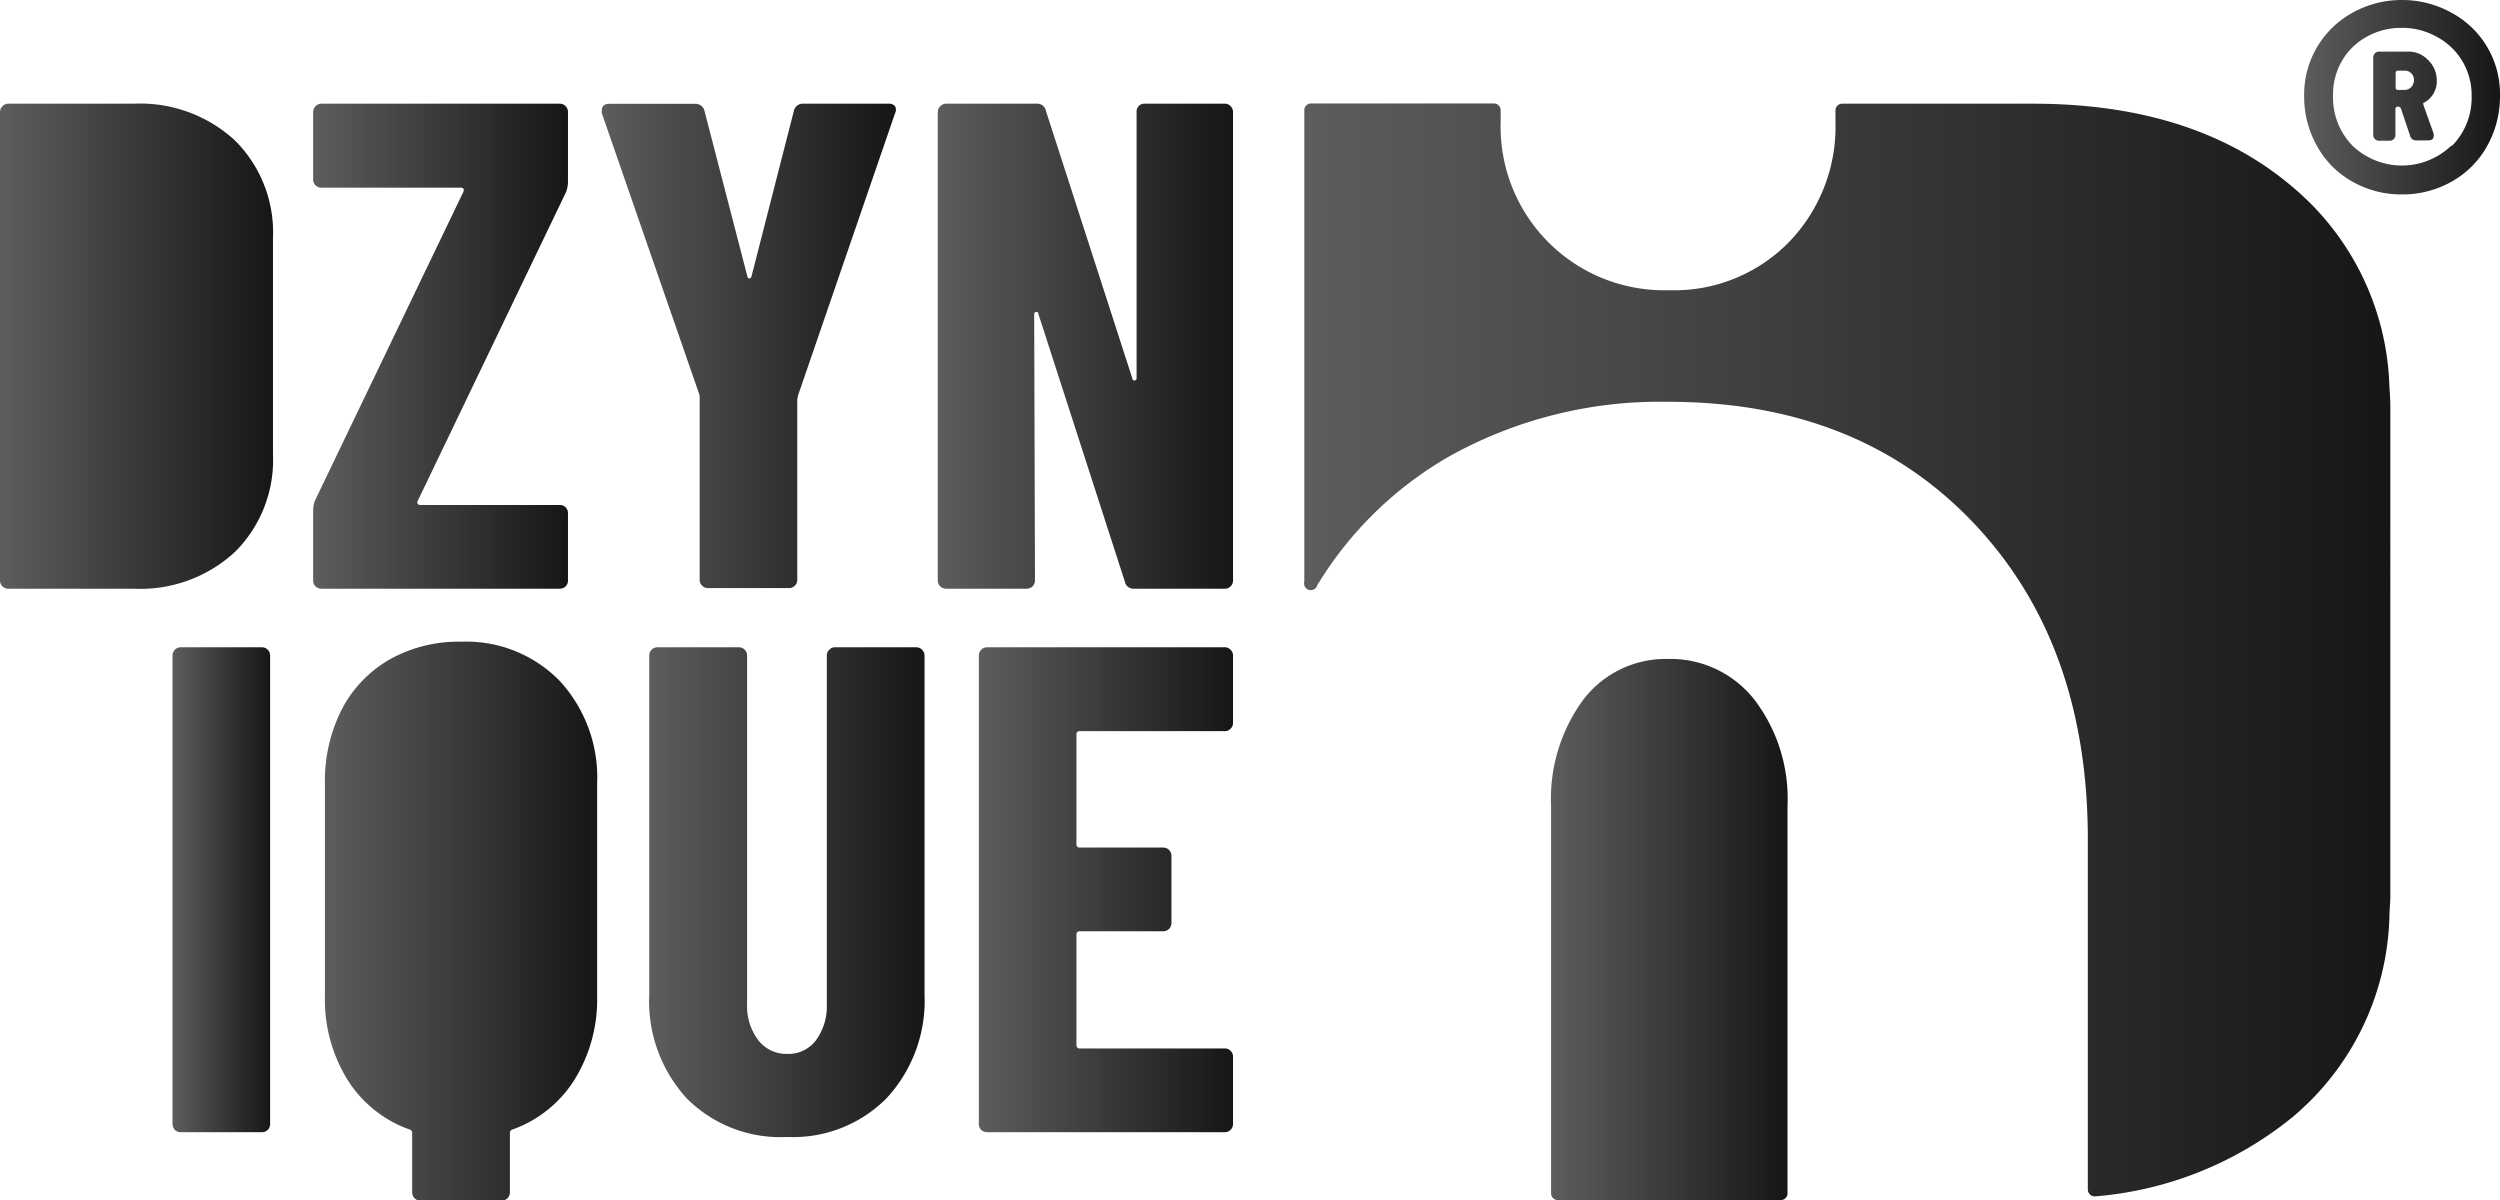
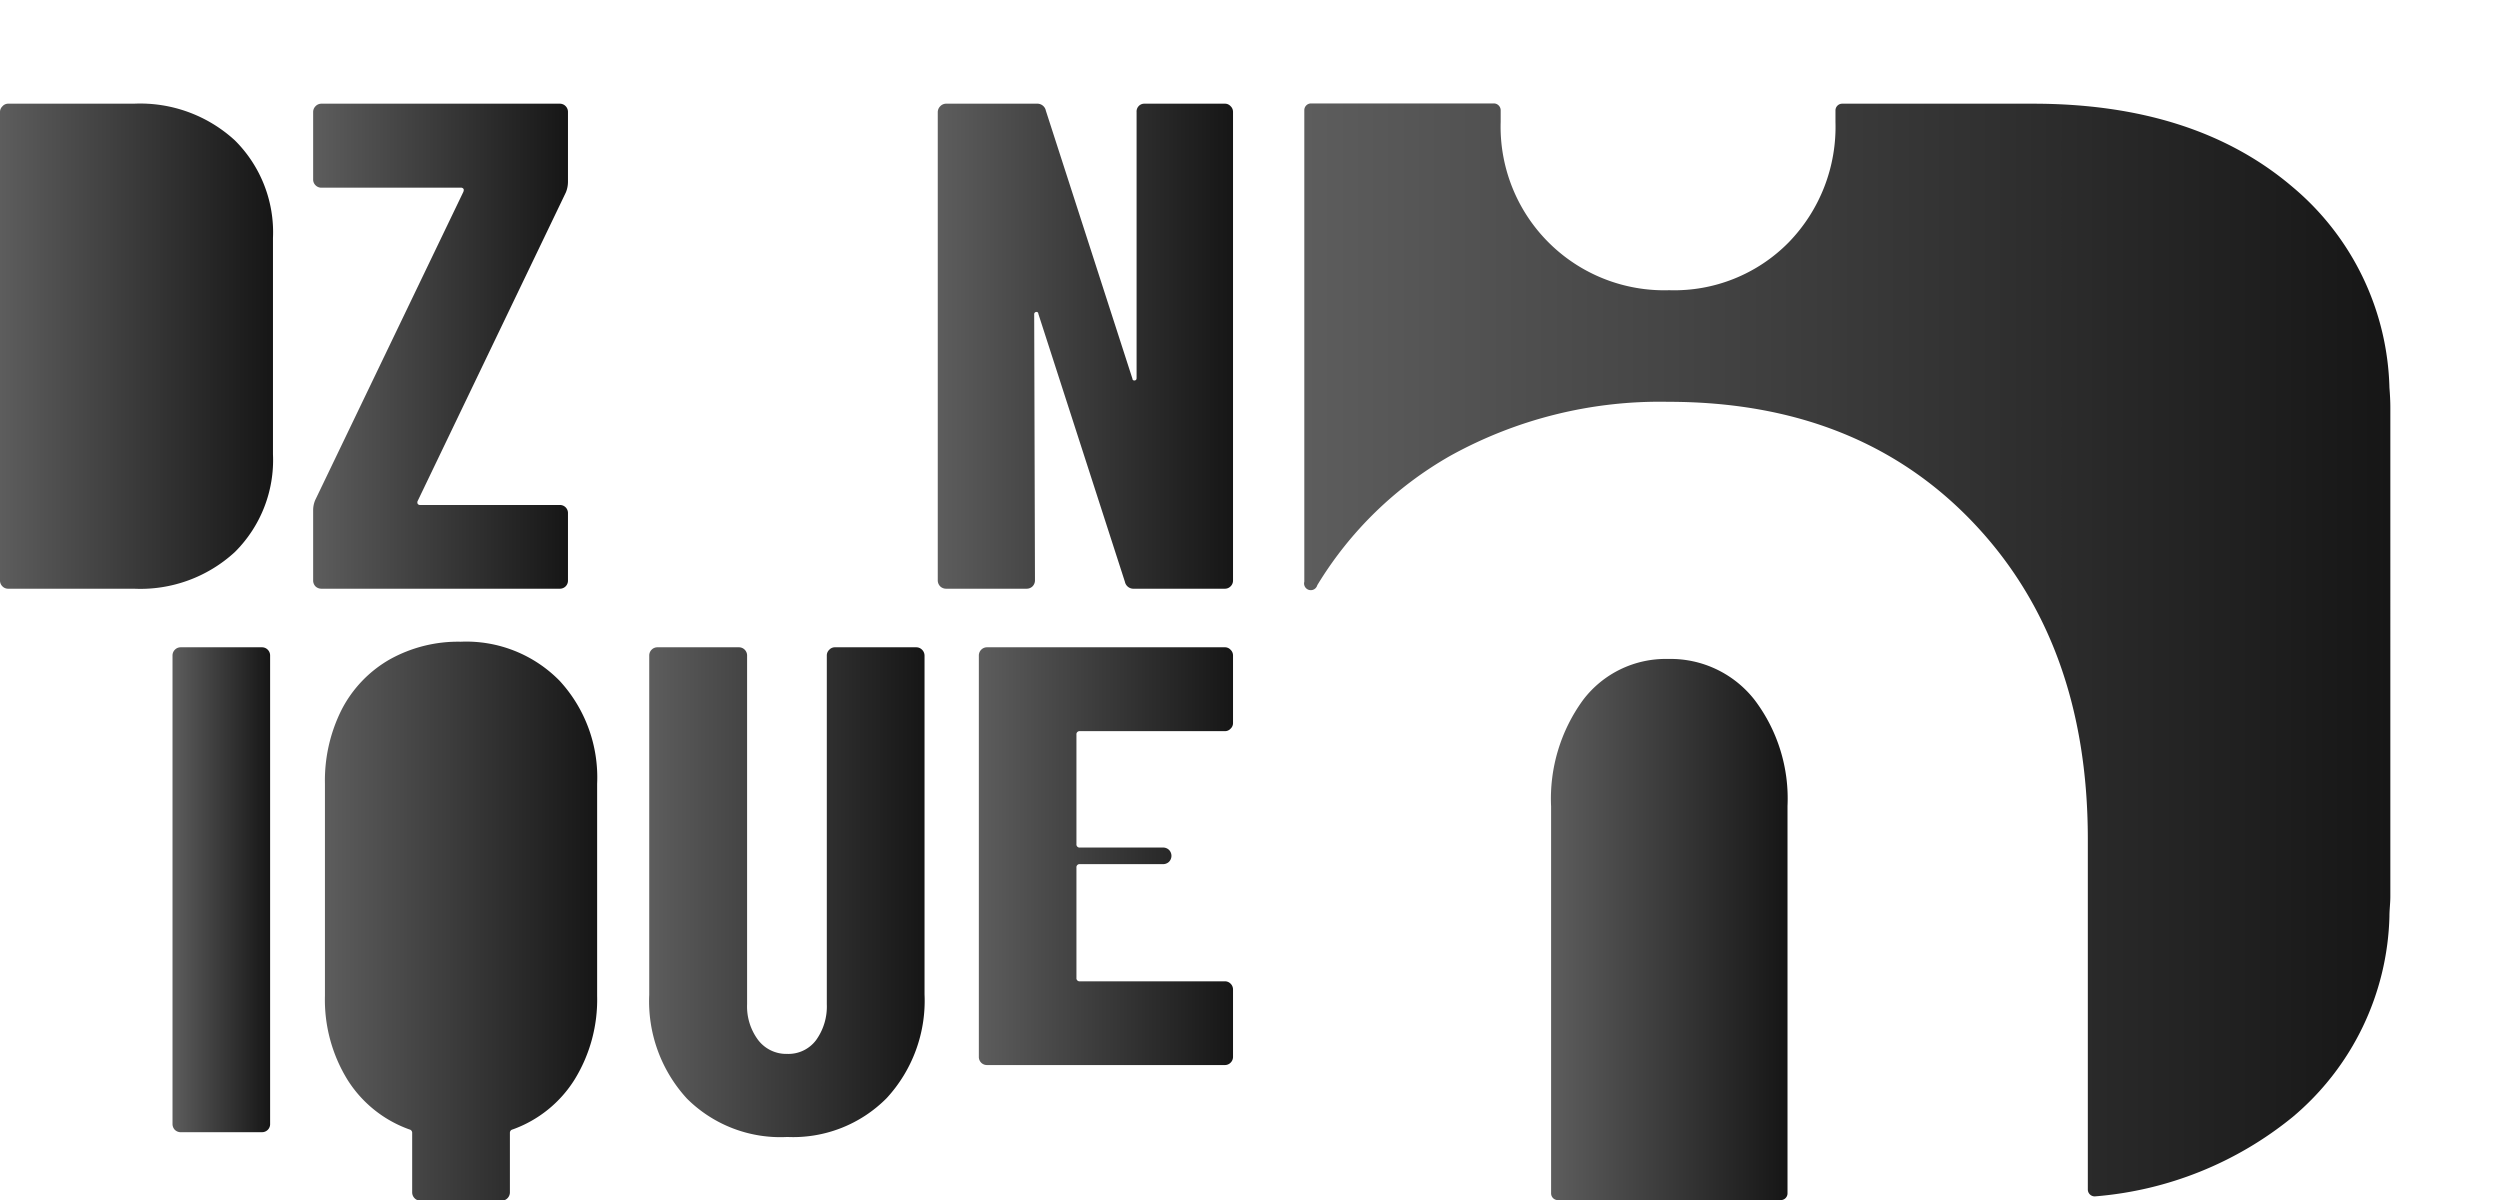
<svg xmlns="http://www.w3.org/2000/svg" xmlns:xlink="http://www.w3.org/1999/xlink" viewBox="0 0 192.88 92.59">
  <defs>
    <linearGradient id="a" x1="177.78" y1="7.47" x2="192.88" y2="7.47" gradientUnits="userSpaceOnUse">
      <stop offset="0" stop-color="#5d5d5d" />
      <stop offset="1" stop-color="#161616" />
    </linearGradient>
    <linearGradient id="b" x1="0" y1="26.72" x2="21.06" y2="26.72" xlink:href="#a" />
    <linearGradient id="c" x1="24.16" y1="26.72" x2="43.82" y2="26.72" xlink:href="#a" />
    <linearGradient id="d" x1="46.39" y1="26.69" x2="69.15" y2="26.69" xlink:href="#a" />
    <linearGradient id="e" x1="72.36" y1="26.72" x2="95.13" y2="26.72" xlink:href="#a" />
    <linearGradient id="f" x1="13.31" y1="68.65" x2="20.84" y2="68.65" xlink:href="#a" />
    <linearGradient id="g" x1="25.07" y1="71.05" x2="46.07" y2="71.05" xlink:href="#a" />
    <linearGradient id="h" x1="50.08" y1="68.86" x2="71.3" y2="68.86" xlink:href="#a" />
    <linearGradient id="i" x1="75.52" y1="68.65" x2="95.13" y2="68.65" xlink:href="#a" />
    <linearGradient id="j" x1="119.67" y1="71.72" x2="137.91" y2="71.72" xlink:href="#a" />
    <linearGradient id="k" x1="100.63" y1="50.16" x2="184.42" y2="50.16" xlink:href="#a" />
  </defs>
-   <path d="M189.17,1a7.11,7.11,0,0,1,3.71,6.38,7.84,7.84,0,0,1-1,3.9A7.07,7.07,0,0,1,189.17,14a7.68,7.68,0,0,1-3.86,1,7.58,7.58,0,0,1-3.84-1,7,7,0,0,1-2.7-2.72,7.75,7.75,0,0,1-1-3.9A7.19,7.19,0,0,1,181.47,1a7.76,7.76,0,0,1,3.84-1A7.87,7.87,0,0,1,189.17,1Zm0,10.26a5.28,5.28,0,0,0,1.52-3.88A5.06,5.06,0,0,0,188,2.84a5.44,5.44,0,0,0-2.71-.69,5.37,5.37,0,0,0-2.7.69,4.91,4.91,0,0,0-1.91,1.87A5.14,5.14,0,0,0,180,7.34a5.32,5.32,0,0,0,1.5,3.9,5.51,5.51,0,0,0,7.62,0ZM187.06,7.9c-.1,0-.13.1-.08.22l.78,2.19a.49.49,0,0,1,0,.19c0,.22-.14.33-.41.33h-.93a.46.46,0,0,1-.48-.37l-.7-2.08a.23.23,0,0,0-.19-.15H185a.17.17,0,0,0-.19.19v2a.44.44,0,0,1-.44.44h-.82a.44.44,0,0,1-.32-.13.46.46,0,0,1-.13-.31v-6a.46.46,0,0,1,.13-.31.44.44,0,0,1,.32-.13h2.19a2.08,2.08,0,0,1,1.57.63A2.15,2.15,0,0,1,188,6.16,1.87,1.87,0,0,1,187.06,7.9Zm-2.23-2.26V6.75a.17.17,0,0,0,.19.19h.48a.71.71,0,0,0,.54-.23.77.77,0,0,0,.2-.52.7.7,0,0,0-.74-.74H185A.17.17,0,0,0,184.83,5.64Z" style="fill:url(#a)" />
  <path d="M.19,45.24A.62.62,0,0,1,0,44.78V8.65A.6.6,0,0,1,.19,8.2.58.58,0,0,1,.64,8h9.68a10.8,10.8,0,0,1,7.8,2.83,10,10,0,0,1,2.94,7.54V35.05a10,10,0,0,1-2.94,7.54,10.76,10.76,0,0,1-7.8,2.83H.64A.61.61,0,0,1,.19,45.24Z" style="fill:url(#b)" />
  <path d="M24.34,45.24a.65.65,0,0,1-.18-.46v-5.4a2,2,0,0,1,.16-.8L35.75,14.8q.06-.17,0-.24a.23.23,0,0,0-.21-.08H24.8a.62.62,0,0,1-.46-.19.61.61,0,0,1-.18-.45V8.65a.63.63,0,0,1,.18-.45A.62.62,0,0,1,24.8,8H43.18a.62.62,0,0,1,.46.19.63.63,0,0,1,.18.45v5.4a2.19,2.19,0,0,1-.16.8L32.23,38.64a.25.25,0,0,0,0,.24.23.23,0,0,0,.21.08H43.18a.62.62,0,0,1,.64.64v5.18a.62.62,0,0,1-.64.64H24.8A.65.65,0,0,1,24.34,45.24Z" style="fill:url(#c)" />
-   <path d="M54.17,45.18a.58.58,0,0,1-.19-.45V30.83l0-.32L46.44,8.76a.68.68,0,0,1,0-.27c0-.32.2-.48.59-.48h6.57a.71.71,0,0,1,.75.54l3.31,12.77c0,.11.09.16.16.16s.13-.05.16-.16L61.25,8.55A.7.7,0,0,1,62,8h6.57a.59.59,0,0,1,.48.19.58.58,0,0,1,0,.56L61.57,30.51l-.06.32v13.9a.61.61,0,0,1-.18.45.62.62,0,0,1-.46.19H54.62A.58.58,0,0,1,54.17,45.18Z" style="fill:url(#d)" />
  <path d="M87.84,8.2A.58.58,0,0,1,88.29,8h6.2a.58.58,0,0,1,.45.19.6.6,0,0,1,.19.45V44.78a.62.62,0,0,1-.19.46.61.61,0,0,1-.45.18h-7a.67.67,0,0,1-.7-.53L80.11,24.21c0-.11-.09-.16-.18-.14a.17.17,0,0,0-.14.19l.06,20.52a.66.66,0,0,1-.19.46.64.64,0,0,1-.45.18H73a.65.65,0,0,1-.46-.18.66.66,0,0,1-.19-.46V8.65a.64.64,0,0,1,.19-.45A.62.62,0,0,1,73,8h7a.67.67,0,0,1,.69.54l6.68,20.68c0,.11.1.15.19.13s.13-.08.13-.18l0-20.53A.6.6,0,0,1,87.84,8.2Z" style="fill:url(#e)" />
  <path d="M13.49,87.17a.65.65,0,0,1-.18-.46V50.58a.63.63,0,0,1,.18-.45.62.62,0,0,1,.46-.19H20.2a.62.62,0,0,1,.46.19.63.63,0,0,1,.18.45V86.71a.62.62,0,0,1-.64.64H14A.65.65,0,0,1,13.49,87.17Z" style="fill:url(#f)" />
  <path d="M43.18,52.53a11,11,0,0,1,2.89,7.94V76.83a11.75,11.75,0,0,1-1.74,6.46,9.36,9.36,0,0,1-4.78,3.85.26.26,0,0,0-.21.27V92a.65.65,0,0,1-.65.64H32.44A.65.65,0,0,1,31.8,92V87.41a.26.26,0,0,0-.21-.27,9.35,9.35,0,0,1-4.79-3.85,11.75,11.75,0,0,1-1.73-6.46V60.47a12.15,12.15,0,0,1,1.3-5.74,9.45,9.45,0,0,1,3.69-3.85,10.82,10.82,0,0,1,5.48-1.37A10.08,10.08,0,0,1,43.18,52.53Z" style="fill:url(#g)" />
  <path d="M53,84.76a11.09,11.09,0,0,1-2.91-8V50.58a.63.63,0,0,1,.18-.45.62.62,0,0,1,.46-.19H57a.62.62,0,0,1,.46.19.63.63,0,0,1,.18.45V77.47a4.33,4.33,0,0,0,.86,2.78,2.73,2.73,0,0,0,2.24,1.06,2.66,2.66,0,0,0,2.22-1.06,4.44,4.44,0,0,0,.83-2.78V50.58a.6.6,0,0,1,.19-.45.58.58,0,0,1,.45-.19h6.25a.62.62,0,0,1,.46.19.64.64,0,0,1,.19.45V76.72a11.09,11.09,0,0,1-2.92,8,10.15,10.15,0,0,1-7.67,3A10.21,10.21,0,0,1,53,84.76Z" style="fill:url(#h)" />
-   <path d="M94.94,56.22a.58.58,0,0,1-.45.19H83.32a.24.24,0,0,0-.27.27v8.44a.24.24,0,0,0,.27.27h6.41a.65.65,0,0,1,.46.18.66.66,0,0,1,.19.46v5.18a.66.66,0,0,1-.19.46.65.65,0,0,1-.46.18H83.32a.24.24,0,0,0-.27.27v8.5a.24.24,0,0,0,.27.27H94.49a.61.61,0,0,1,.45.18.62.62,0,0,1,.19.46v5.18a.62.62,0,0,1-.19.46.61.61,0,0,1-.45.18H76.16a.62.62,0,0,1-.64-.64V50.58a.63.63,0,0,1,.18-.45.62.62,0,0,1,.46-.19H94.49a.58.58,0,0,1,.45.19.6.6,0,0,1,.19.45v5.19A.58.58,0,0,1,94.94,56.22Z" style="fill:url(#i)" />
+   <path d="M94.94,56.22a.58.58,0,0,1-.45.19H83.32a.24.24,0,0,0-.27.27v8.44a.24.24,0,0,0,.27.27h6.41a.65.65,0,0,1,.46.18.66.66,0,0,1,.19.46a.66.66,0,0,1-.19.46.65.65,0,0,1-.46.18H83.32a.24.24,0,0,0-.27.27v8.5a.24.24,0,0,0,.27.27H94.49a.61.61,0,0,1,.45.18.62.62,0,0,1,.19.46v5.18a.62.62,0,0,1-.19.46.61.61,0,0,1-.45.18H76.16a.62.62,0,0,1-.64-.64V50.58a.63.63,0,0,1,.18-.45.62.62,0,0,1,.46-.19H94.49a.58.58,0,0,1,.45.19.6.6,0,0,1,.19.45v5.19A.58.58,0,0,1,94.94,56.22Z" style="fill:url(#i)" />
  <path d="M128.71,50.84A8,8,0,0,0,122.14,54a12.92,12.92,0,0,0-2.47,8.22V92.07a.52.52,0,0,0,.52.52h17.2a.52.52,0,0,0,.52-.52V62.18A12.6,12.6,0,0,0,135.37,54,8.22,8.22,0,0,0,128.71,50.84Z" style="fill:url(#j)" />
  <path d="M184.35,29.91a20.88,20.88,0,0,0-7.48-15.49Q169.33,8,156.84,8H142.13a.52.52,0,0,0-.52.52h0c0,.3,0,.59,0,.89A12.79,12.79,0,0,1,138,18.7a12.38,12.38,0,0,1-9.22,3.69,12.62,12.62,0,0,1-13-13c0-.3,0-.59,0-.89a.53.53,0,0,0-.53-.52H101.15a.52.52,0,0,0-.52.52V44.88a.51.51,0,0,0,1,.27,28.45,28.45,0,0,1,10.29-10A33.39,33.39,0,0,1,128.71,31q14.63,0,23.49,9.28t8.88,24.4V91.78a.53.53,0,0,0,.59.52,27.62,27.62,0,0,0,15.2-6.11,20.9,20.9,0,0,0,7.48-15.5c0-.51.07-1,.07-1.54V31.45C184.42,30.93,184.39,30.42,184.35,29.91Z" style="fill:url(#k)" />
</svg>